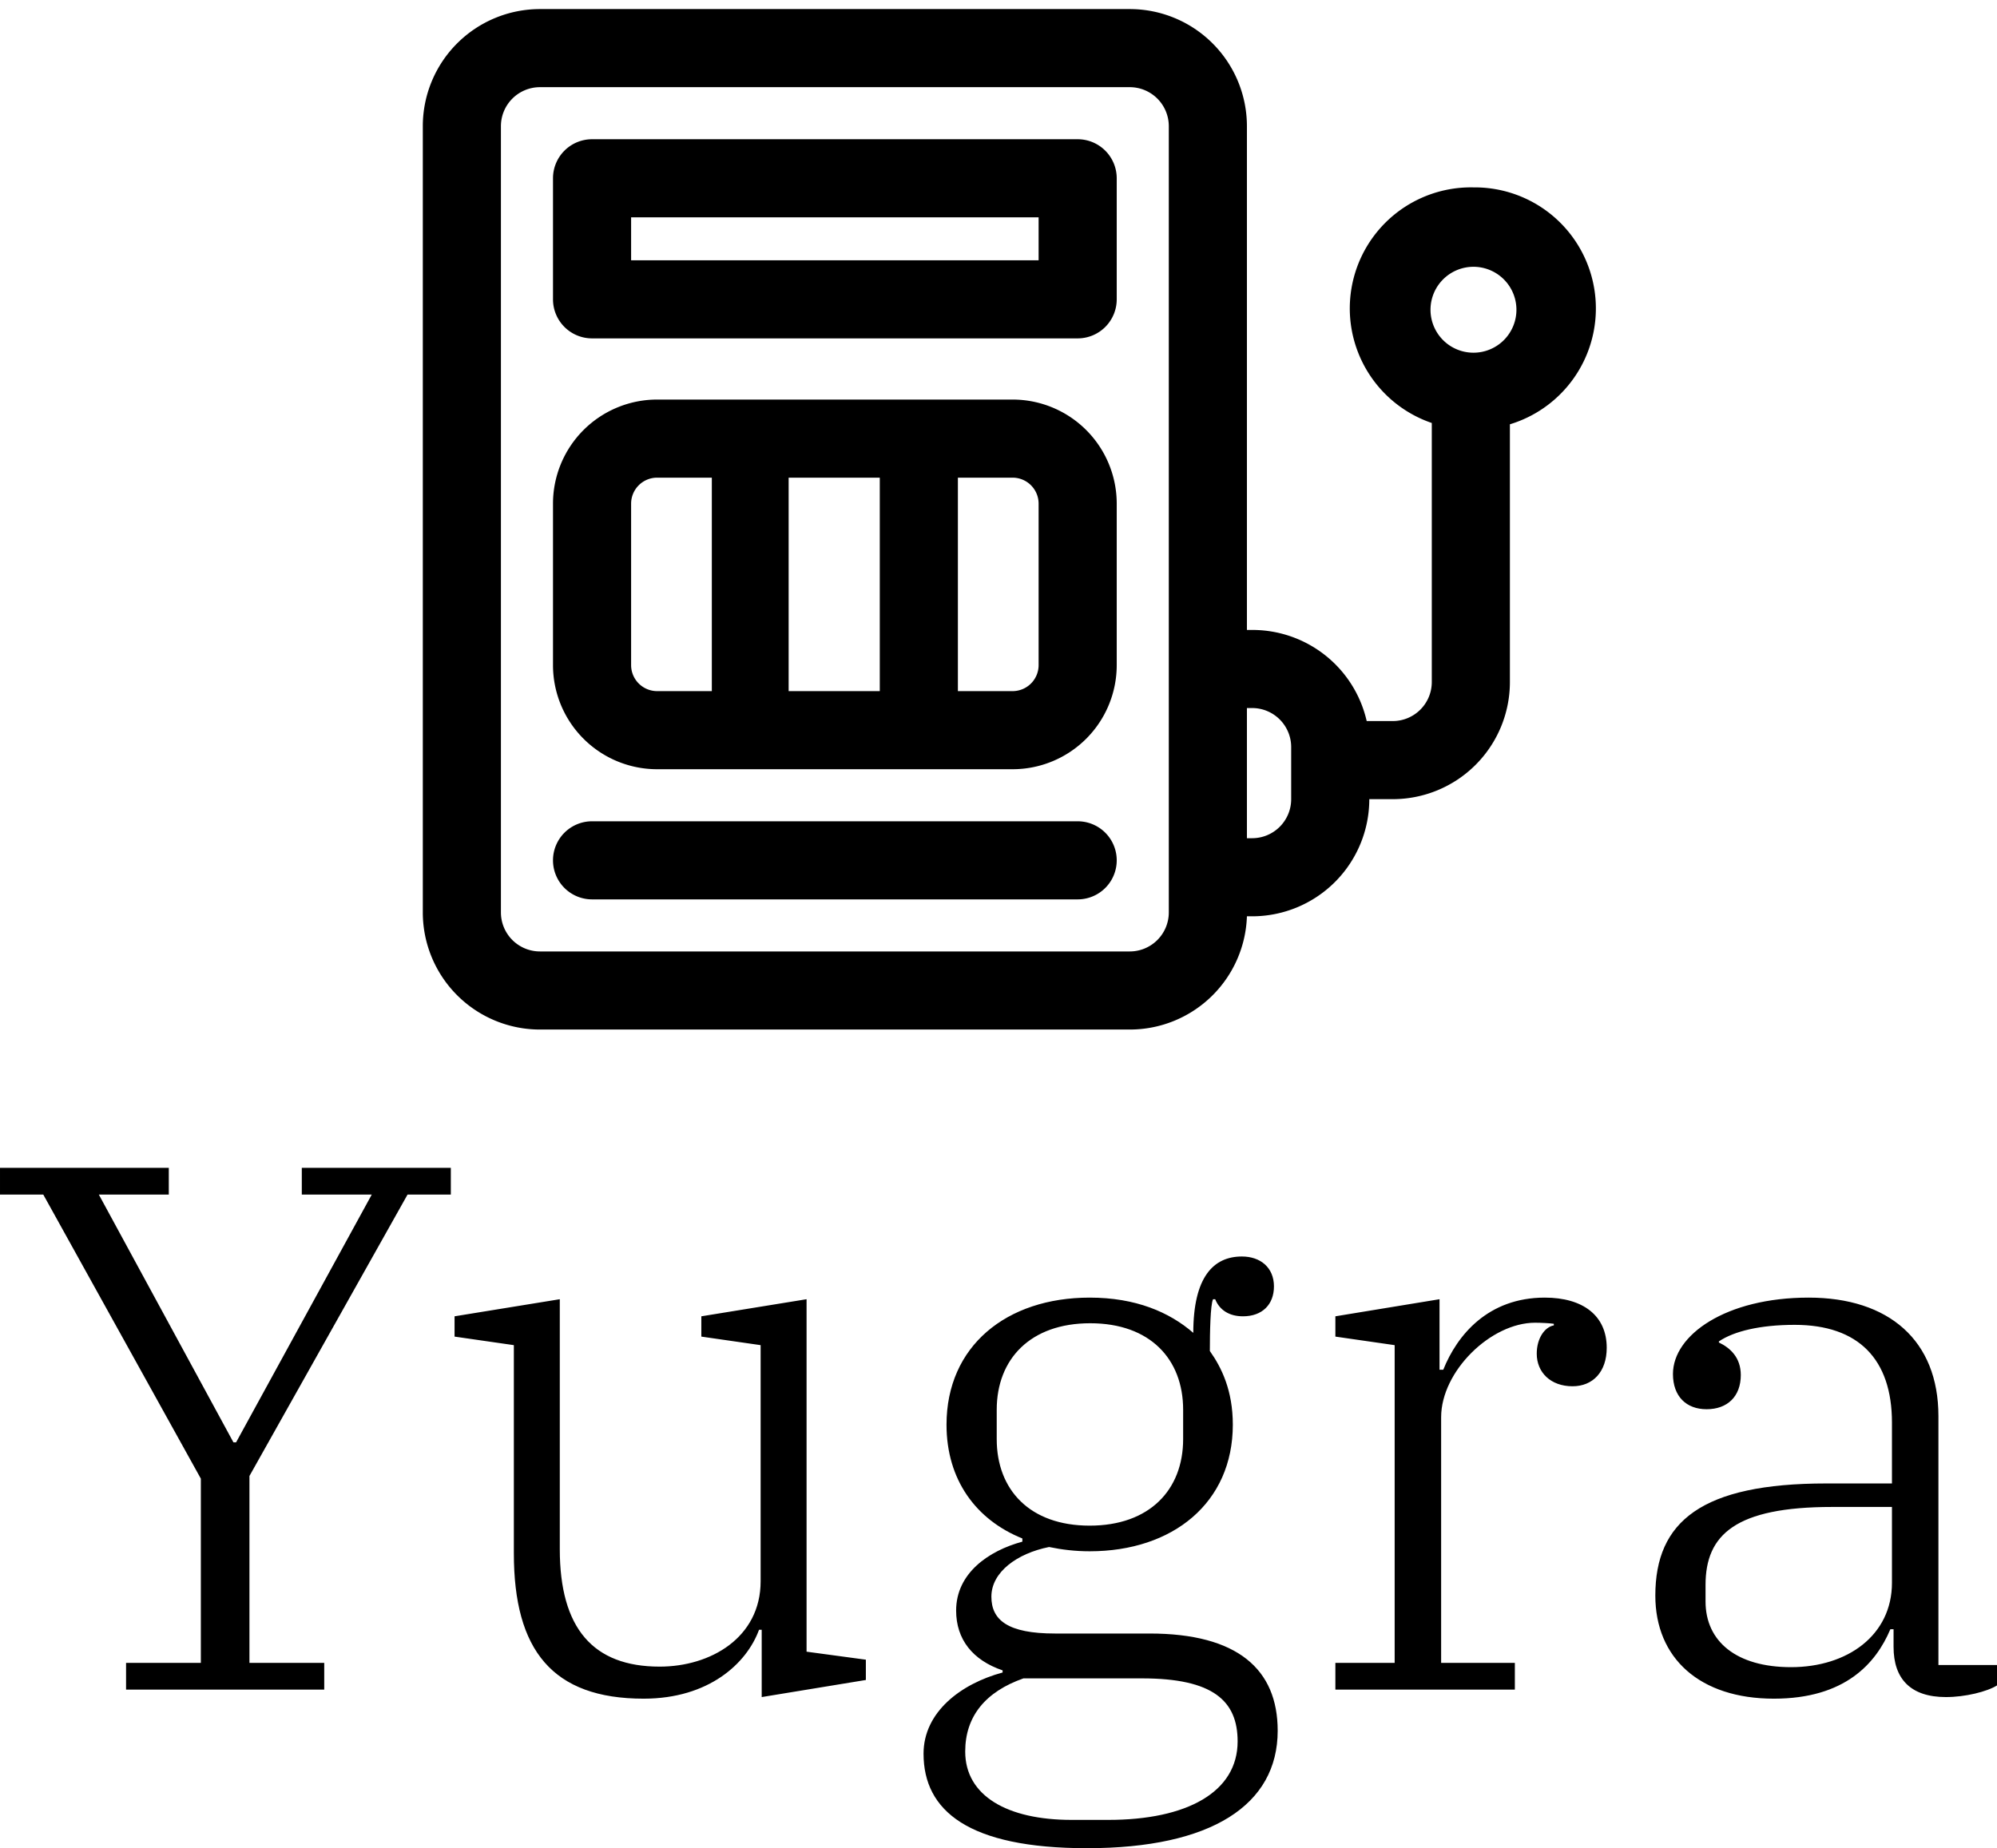
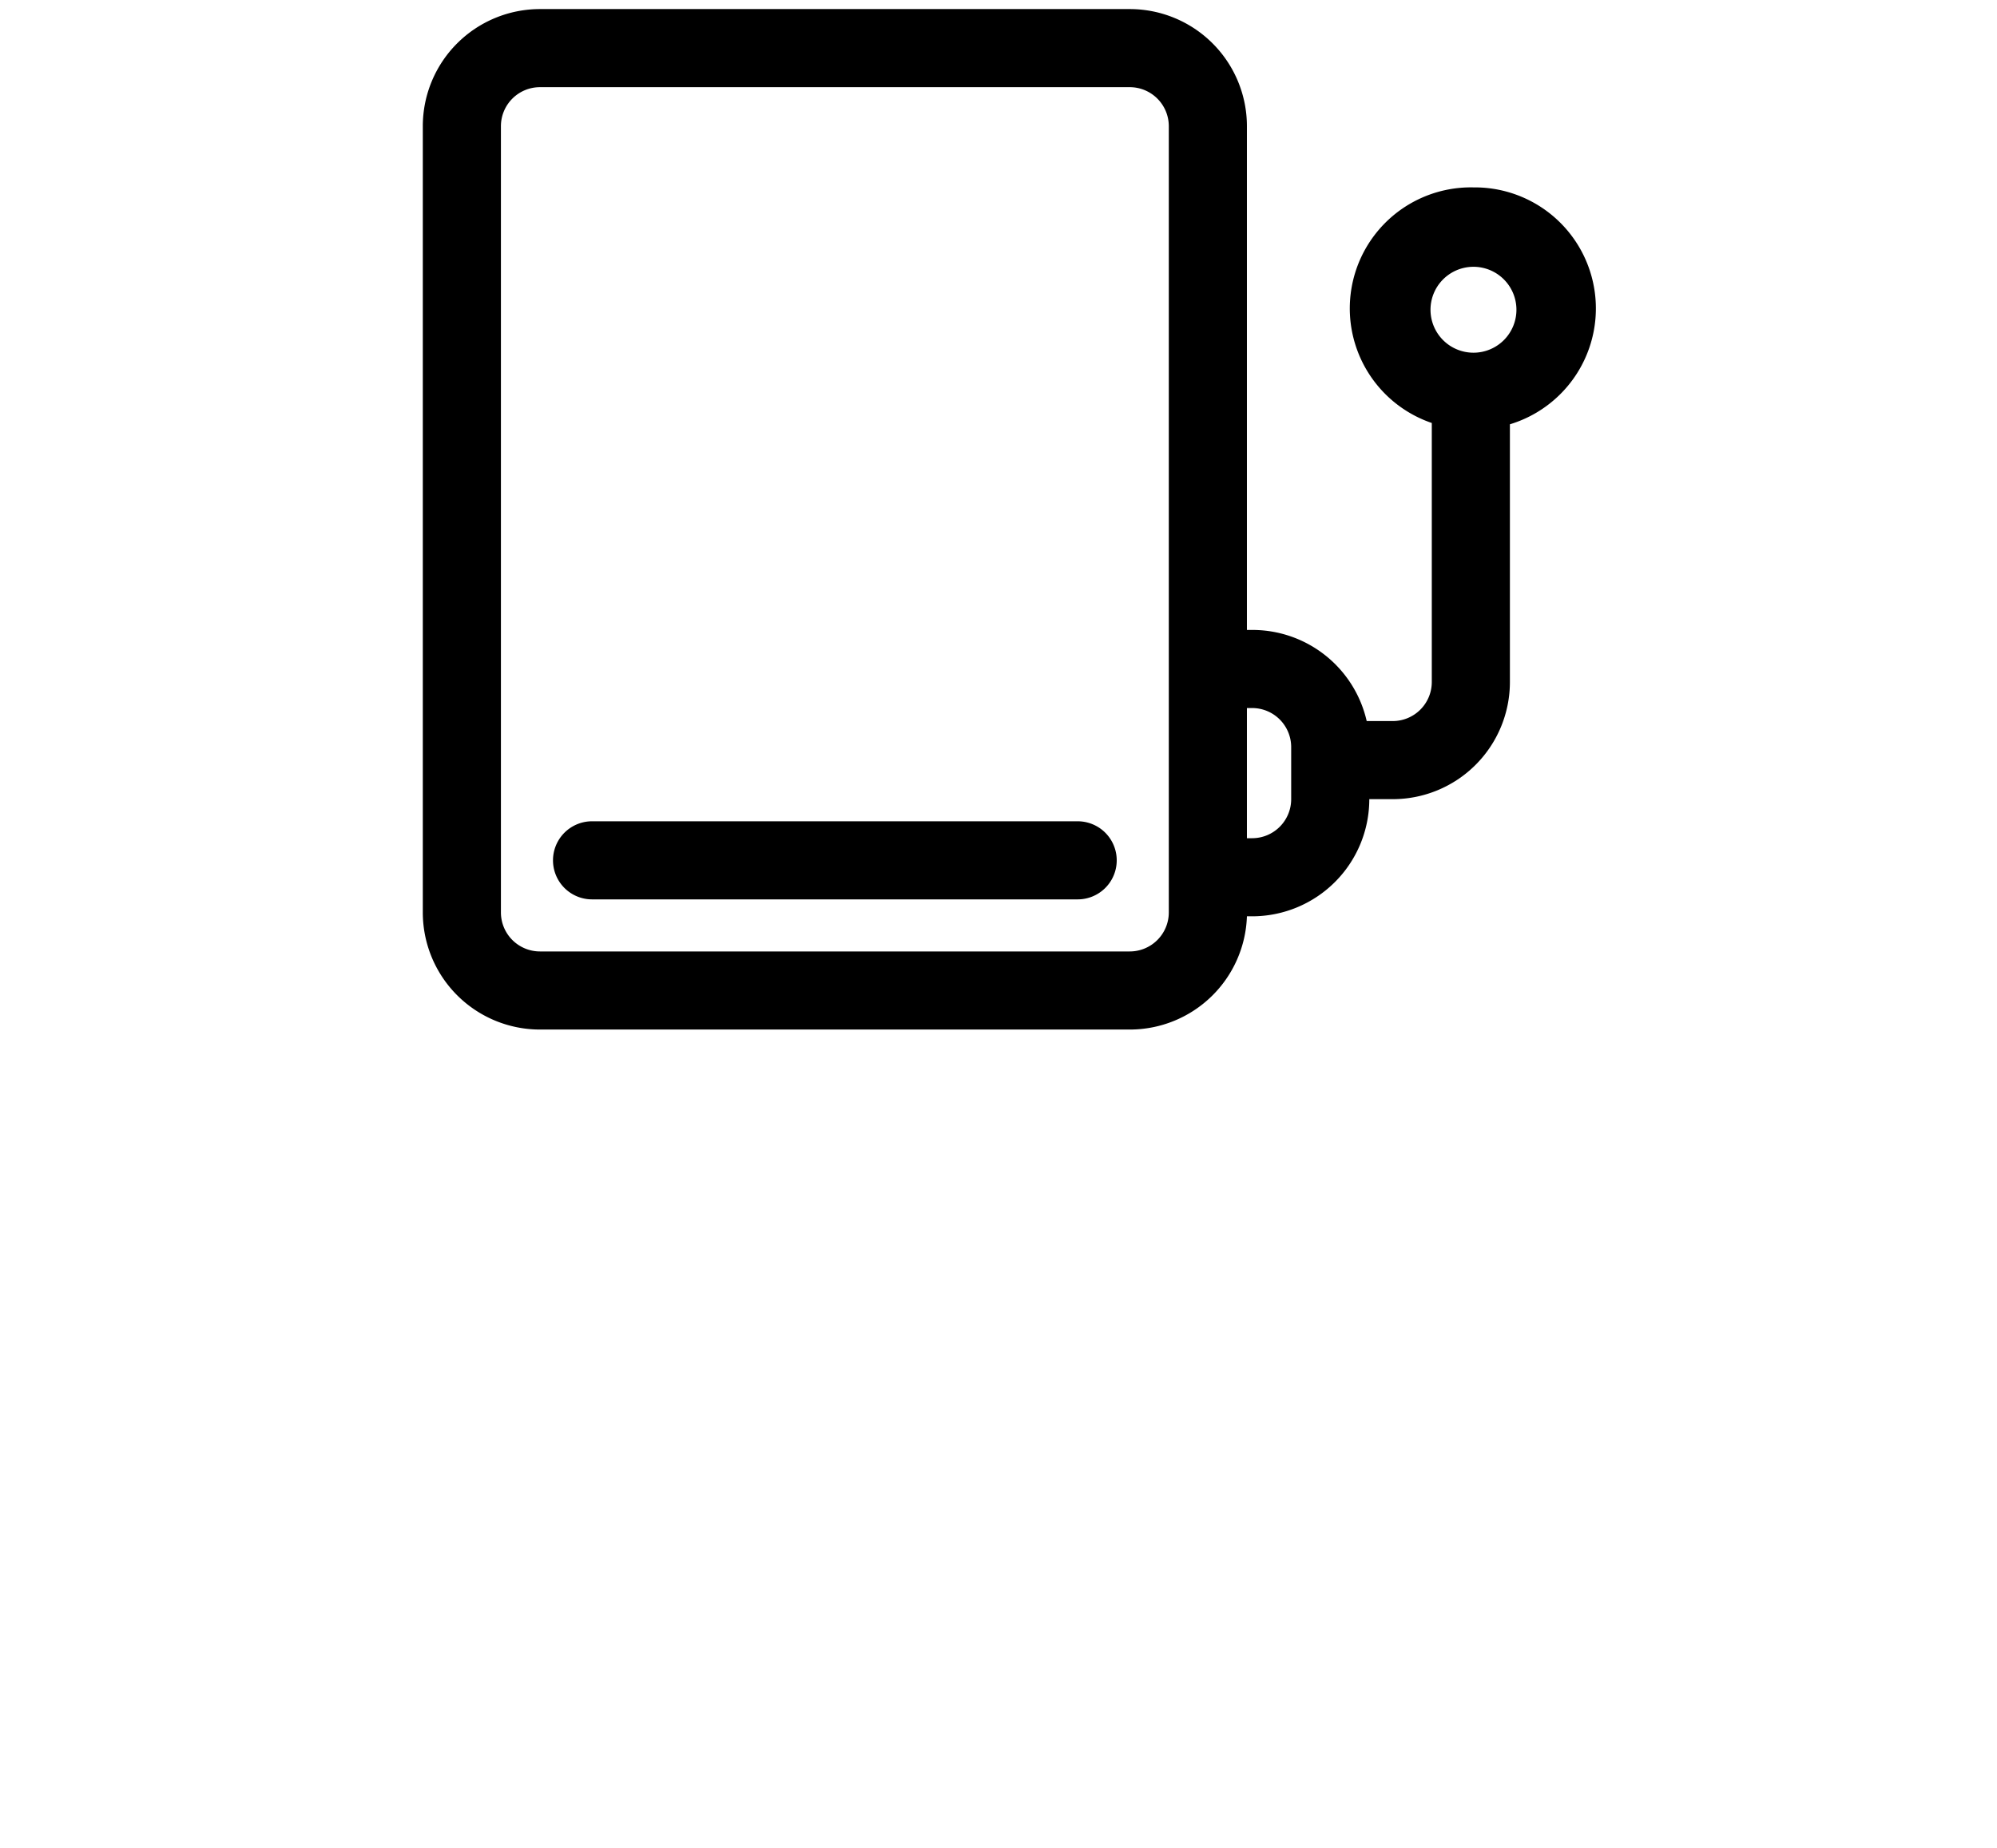
<svg xmlns="http://www.w3.org/2000/svg" data-v-423bf9ae="" viewBox="0 0 176.091 163" class="iconAbove">
  <g data-v-423bf9ae="" id="00974491-f2aa-4052-9156-454b9d213dab" fill="black" transform="matrix(4.71,0,0,4.71,-1.13,81.43)">
-     <path d="M2.60 14.35L6.31 14.35L6.31 13.85L4.91 13.85L4.91 10.35L7.87 5.08L8.68 5.08L8.68 4.58L5.89 4.58L5.89 5.08L7.20 5.08L4.66 9.72L4.61 9.72L2.09 5.08L3.40 5.08L3.40 4.58L0.24 4.58L0.24 5.08L1.05 5.08L4.00 10.40L4.00 13.85L2.60 13.85ZM12.29 14.52C13.51 14.52 14.22 13.86 14.45 13.23L14.50 13.23L14.50 14.49L16.45 14.17L16.45 13.79L15.34 13.64L15.34 7.04L13.37 7.36L13.37 7.74L14.48 7.90L14.48 12.32C14.48 13.38 13.54 13.92 12.59 13.92C11.34 13.92 10.72 13.20 10.72 11.72L10.72 7.04L8.75 7.36L8.75 7.74L9.86 7.90L9.86 11.80C9.86 13.61 10.58 14.52 12.29 14.52ZM20.59 17.32C22.92 17.32 24.16 16.51 24.16 15.12C24.16 13.97 23.41 13.30 21.76 13.30L19.99 13.30C19.11 13.30 18.80 13.05 18.80 12.61C18.80 12.15 19.28 11.80 19.88 11.68C20.12 11.73 20.37 11.76 20.64 11.76C22.20 11.76 23.32 10.85 23.32 9.39C23.32 8.75 23.11 8.32 22.89 8.01C22.89 7.66 22.90 7.14 22.95 7.04L22.99 7.04C23.07 7.24 23.25 7.36 23.51 7.36C23.87 7.36 24.09 7.14 24.09 6.80C24.09 6.45 23.84 6.24 23.49 6.24C22.96 6.24 22.58 6.62 22.58 7.67C22.13 7.28 21.50 7.01 20.64 7.01C19.08 7.01 17.96 7.92 17.96 9.39C17.96 10.42 18.51 11.17 19.38 11.52L19.38 11.58C18.75 11.75 18.14 12.17 18.14 12.87C18.14 13.41 18.45 13.80 19.01 13.99L19.01 14.03C18.23 14.24 17.53 14.77 17.53 15.55C17.53 16.62 18.37 17.32 20.59 17.32ZM20.64 11.28C19.52 11.28 18.90 10.61 18.90 9.66L18.90 9.11C18.90 8.16 19.53 7.49 20.65 7.49C21.77 7.49 22.39 8.16 22.39 9.11L22.39 9.66C22.39 10.61 21.76 11.28 20.64 11.28ZM18.31 15.51C18.31 14.85 18.69 14.39 19.40 14.14L21.62 14.14C22.95 14.14 23.41 14.56 23.41 15.32C23.41 16.27 22.46 16.79 20.99 16.79L20.30 16.79C19.10 16.79 18.31 16.34 18.31 15.51ZM25.24 14.35L28.60 14.35L28.60 13.85L27.22 13.85L27.22 9.25C27.22 8.39 28.15 7.48 28.98 7.48C29.09 7.48 29.27 7.49 29.33 7.50L29.33 7.53C29.16 7.56 29.01 7.77 29.01 8.06C29.01 8.41 29.27 8.67 29.68 8.67C30.06 8.67 30.32 8.40 30.32 7.95C30.32 7.35 29.88 7.01 29.16 7.01C28.10 7.01 27.52 7.71 27.26 8.36L27.19 8.36L27.19 7.04L25.24 7.36L25.24 7.74L26.35 7.90L26.35 13.85L25.24 13.85ZM33.45 14.52C34.78 14.52 35.36 13.86 35.63 13.22L35.69 13.22L35.69 13.55C35.69 14.15 36.01 14.49 36.67 14.49C37.03 14.49 37.44 14.39 37.63 14.27L37.63 13.89L36.53 13.89L36.53 9.23C36.53 7.81 35.60 7.01 34.10 7.01C32.55 7.01 31.56 7.71 31.56 8.44C31.56 8.86 31.81 9.10 32.19 9.10C32.58 9.10 32.83 8.86 32.83 8.46C32.83 8.13 32.63 7.95 32.42 7.85L32.42 7.83C32.70 7.64 33.19 7.52 33.84 7.52C35.03 7.52 35.66 8.16 35.66 9.35L35.66 10.49L34.43 10.49C32.10 10.49 31.23 11.20 31.23 12.59C31.23 13.76 32.06 14.52 33.45 14.52ZM33.77 13.93C32.75 13.93 32.17 13.45 32.17 12.70L32.17 12.39C32.17 11.45 32.73 10.93 34.54 10.93L35.66 10.93L35.66 12.35C35.66 13.33 34.83 13.93 33.77 13.93Z" />
-   </g>
+     </g>
  <g data-v-423bf9ae="" id="92a92176-15c6-409b-a7b4-0523ee43330a" transform="matrix(1.148,0,0,1.148,31.542,-11.598)" stroke="none" fill="black">
    <g data-name="Group">
-       <path data-name="Compound Path" d="M55.3 20.8H18a3 3 0 00-3 3v9.3a3 3 0 003 3h37.3a3 3 0 003-3v-9.3a3 3 0 00-3-3zm-3 9.3H21v-3.3h31.3zM50.3 40.8H23a8 8 0 00-8 8v12.4a8 8 0 008 8h27.3a8 8 0 008-8V48.8a8 8 0 00-8-8zm-10.2 6v16.4h-7V46.8zM21 61.2V48.8a2 2 0 012-2h4.2v16.4H23a2 2 0 01-2-2zm31.3 0a2 2 0 01-2 2h-4.2V46.8h4.2a2 2 0 012 2z" />
      <path data-name="Path" d="M55.3 73.2H18a3 3 0 100 6h37.3a3 3 0 000-6z" />
      <path data-name="Compound Path" d="M85.7 24.5a9.3 9.3 0 00-3.2 18.1v19.9a3 3 0 01-3 3h-2a9 9 0 00-8.8-7h-.4V19.8a9 9 0 00-9-9H14a9 9 0 00-9 9v60.4a9 9 0 009 9h45.3a9 9 0 009-8.7h.4a9 9 0 009-9h1.8a9 9 0 009-9V42.7a9.3 9.3 0 00-2.8-18.2zM62.3 80.2a3 3 0 01-3 3H14a3 3 0 01-3-3V19.8a3 3 0 013-3h45.3a3 3 0 013 3zm9.4-8.7a3 3 0 01-3 3h-.4v-10h.4a3 3 0 013 3zm14-34.3a3.3 3.3 0 113.3-3.4 3.3 3.3 0 01-3.3 3.4z" />
    </g>
  </g>
</svg>